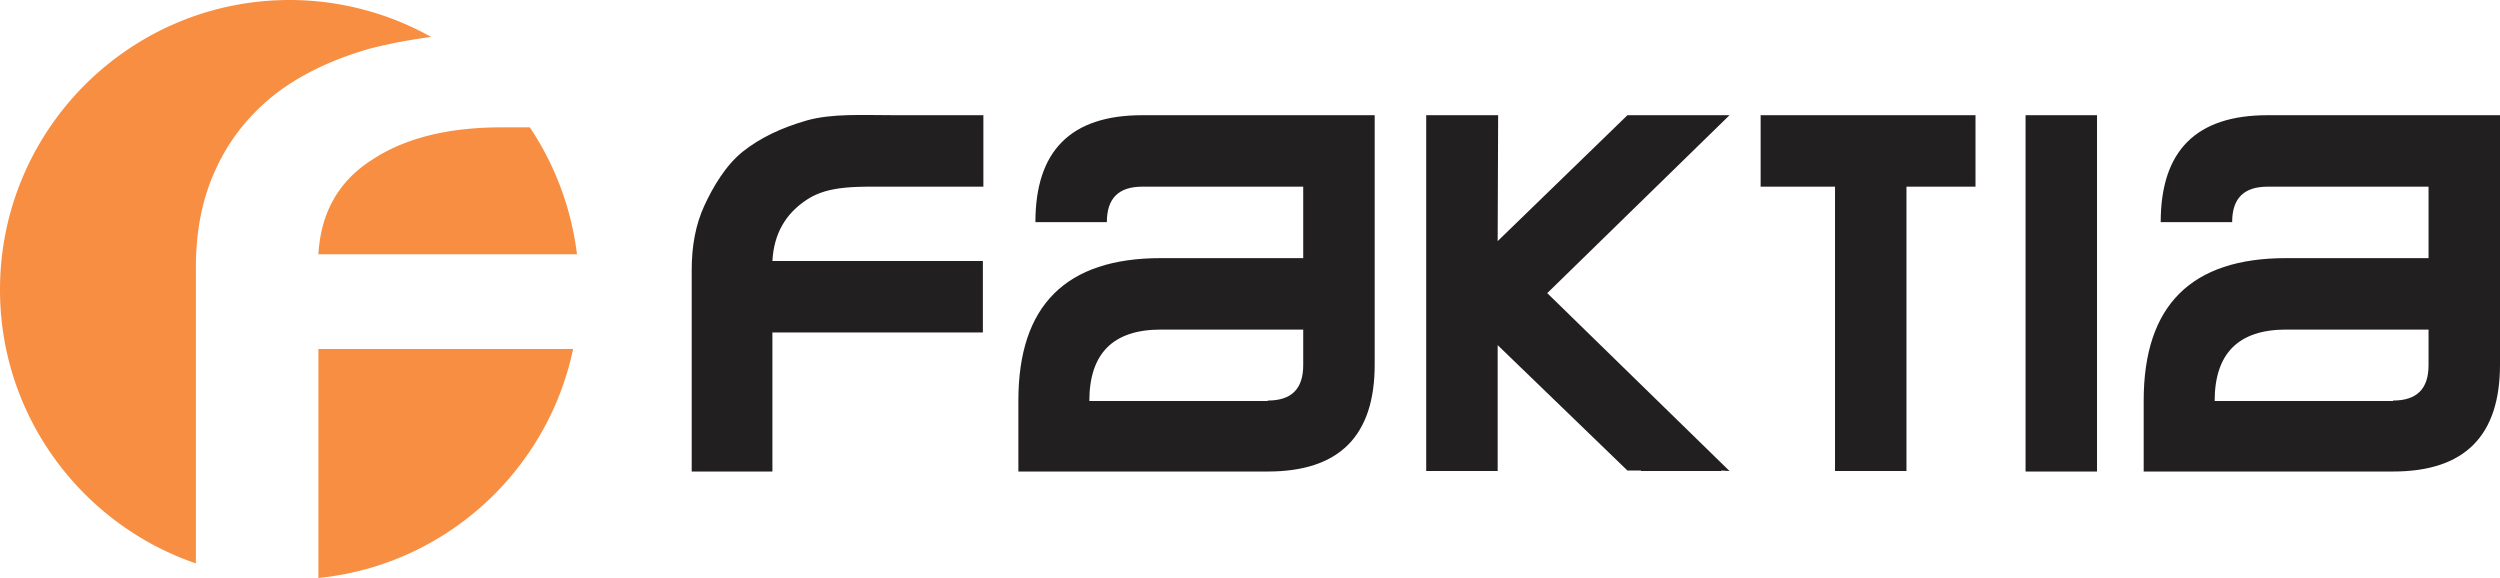
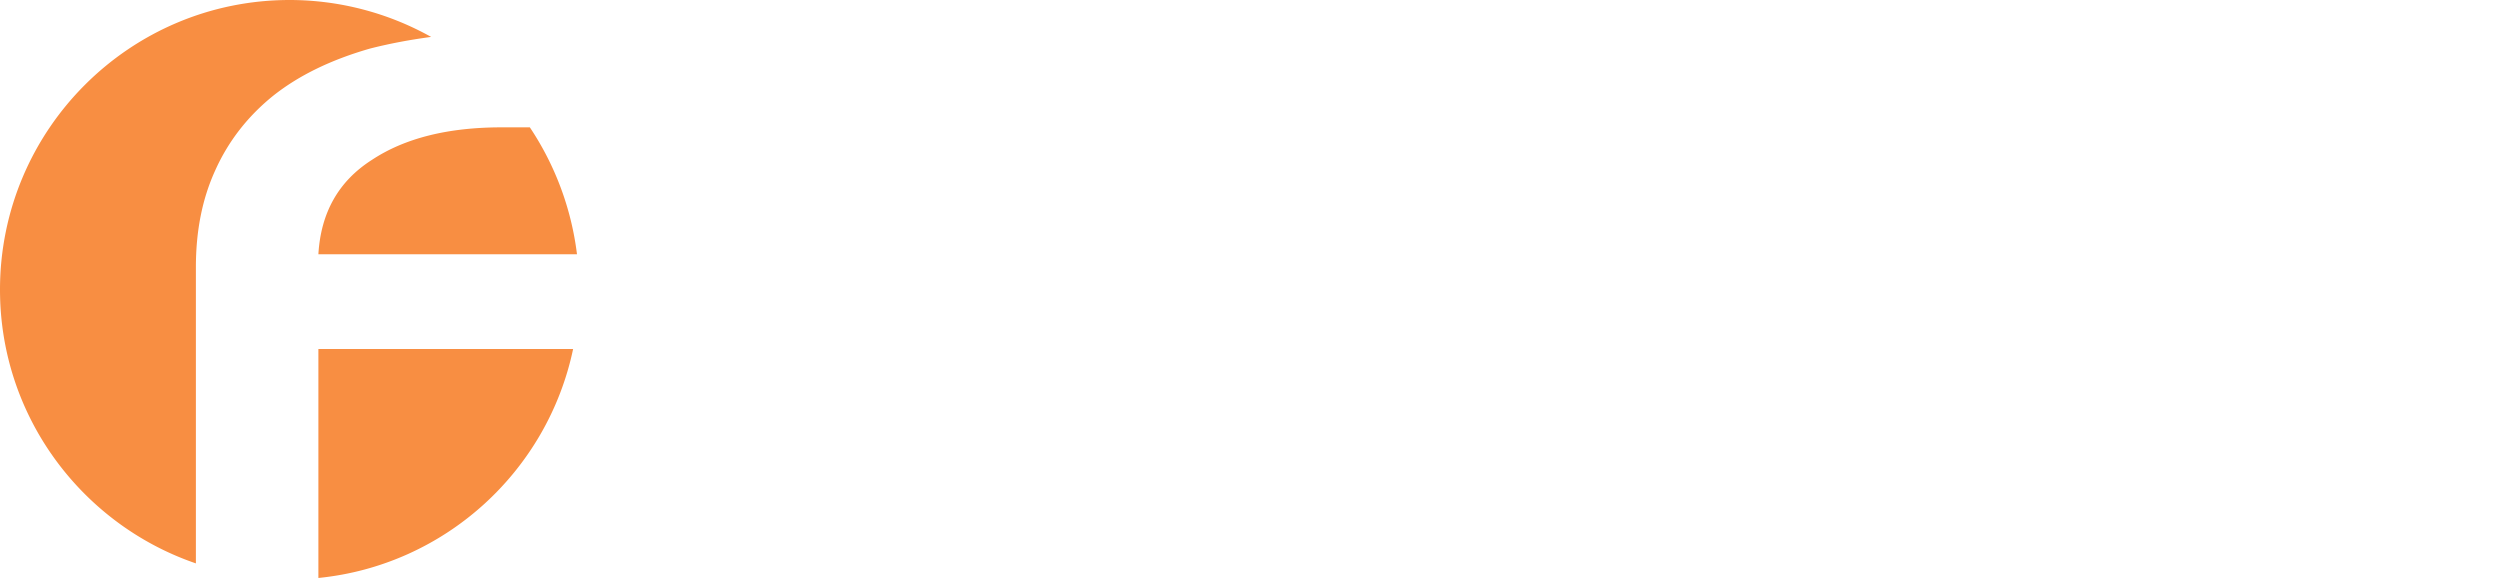
<svg xmlns="http://www.w3.org/2000/svg" width="160" height="37" viewBox="0 0 160 37" fill="none">
  <path d="M27.595 2.364A18.6 18.6 0 0018.542 0C8.306 0 0 8.306 0 18.542c0 8.12 5.258 15.026 12.537 17.515V17.11c0-2.334.405-4.387 1.245-6.222.84-1.867 2.084-3.454 3.702-4.76 1.649-1.307 3.702-2.302 6.19-3.018 1.214-.311 2.52-.56 3.92-.747zM20.377 36.99c8.089-.809 14.653-6.813 16.302-14.653H20.377V36.99zm16.55-20.72a18.724 18.724 0 00-3.017-8.12h-1.804c-3.422 0-6.191.685-8.307 2.085-2.146 1.37-3.266 3.391-3.422 6.036h16.55z" fill="#F88E42" />
-   <path d="M51.674 12.755c1.4-.902 3.204-.809 5.475-.809h5.787V7.373h-5.631c-2.147 0-4.044-.124-5.693.342-1.618.467-2.987 1.12-4.076 1.991-1.089.872-1.897 2.24-2.457 3.454-.56 1.213-.81 2.582-.81 4.106v12.911h5.165v-8.898h13.47v-4.573h-13.47c.093-1.742.84-3.048 2.24-3.95zM129.636 7.373h4.573v22.804h-4.573V7.373zM99.024 18.76L110.69 7.373h-6.533l-8.306 8.058.03-8.058h-4.604v22.773h4.574v-8.058l8.306 8.027h.871v.031h5.133v-.031l.529.031L99.024 18.76zM112.681 7.373v4.574h4.76v18.199h4.573v-18.2h4.418V7.373h-13.751zM65.176 25.635c0-6.098 3.049-9.115 9.115-9.115h9.115v-4.573H73.11c-1.524 0-2.271.746-2.271 2.27h-4.573c0-4.573 2.27-6.844 6.844-6.844h14.87v15.96c0 4.573-2.27 6.844-6.844 6.844h-15.96v-4.542zm15.96 0c1.524 0 2.27-.747 2.27-2.271v-2.271h-9.115c-3.049 0-4.573 1.524-4.573 4.573h11.417v-.031zM137.196 25.635c0-6.098 3.049-9.115 9.115-9.115h9.116v-4.573h-10.298c-1.524 0-2.271.746-2.271 2.27h-4.573c0-4.573 2.271-6.844 6.844-6.844H160v15.96c0 4.573-2.271 6.844-6.844 6.844h-15.96v-4.542zm15.96 0c1.524 0 2.271-.747 2.271-2.271v-2.271h-9.116c-3.048 0-4.573 1.524-4.573 4.573h11.418v-.031z" fill="#221F20" />
</svg>